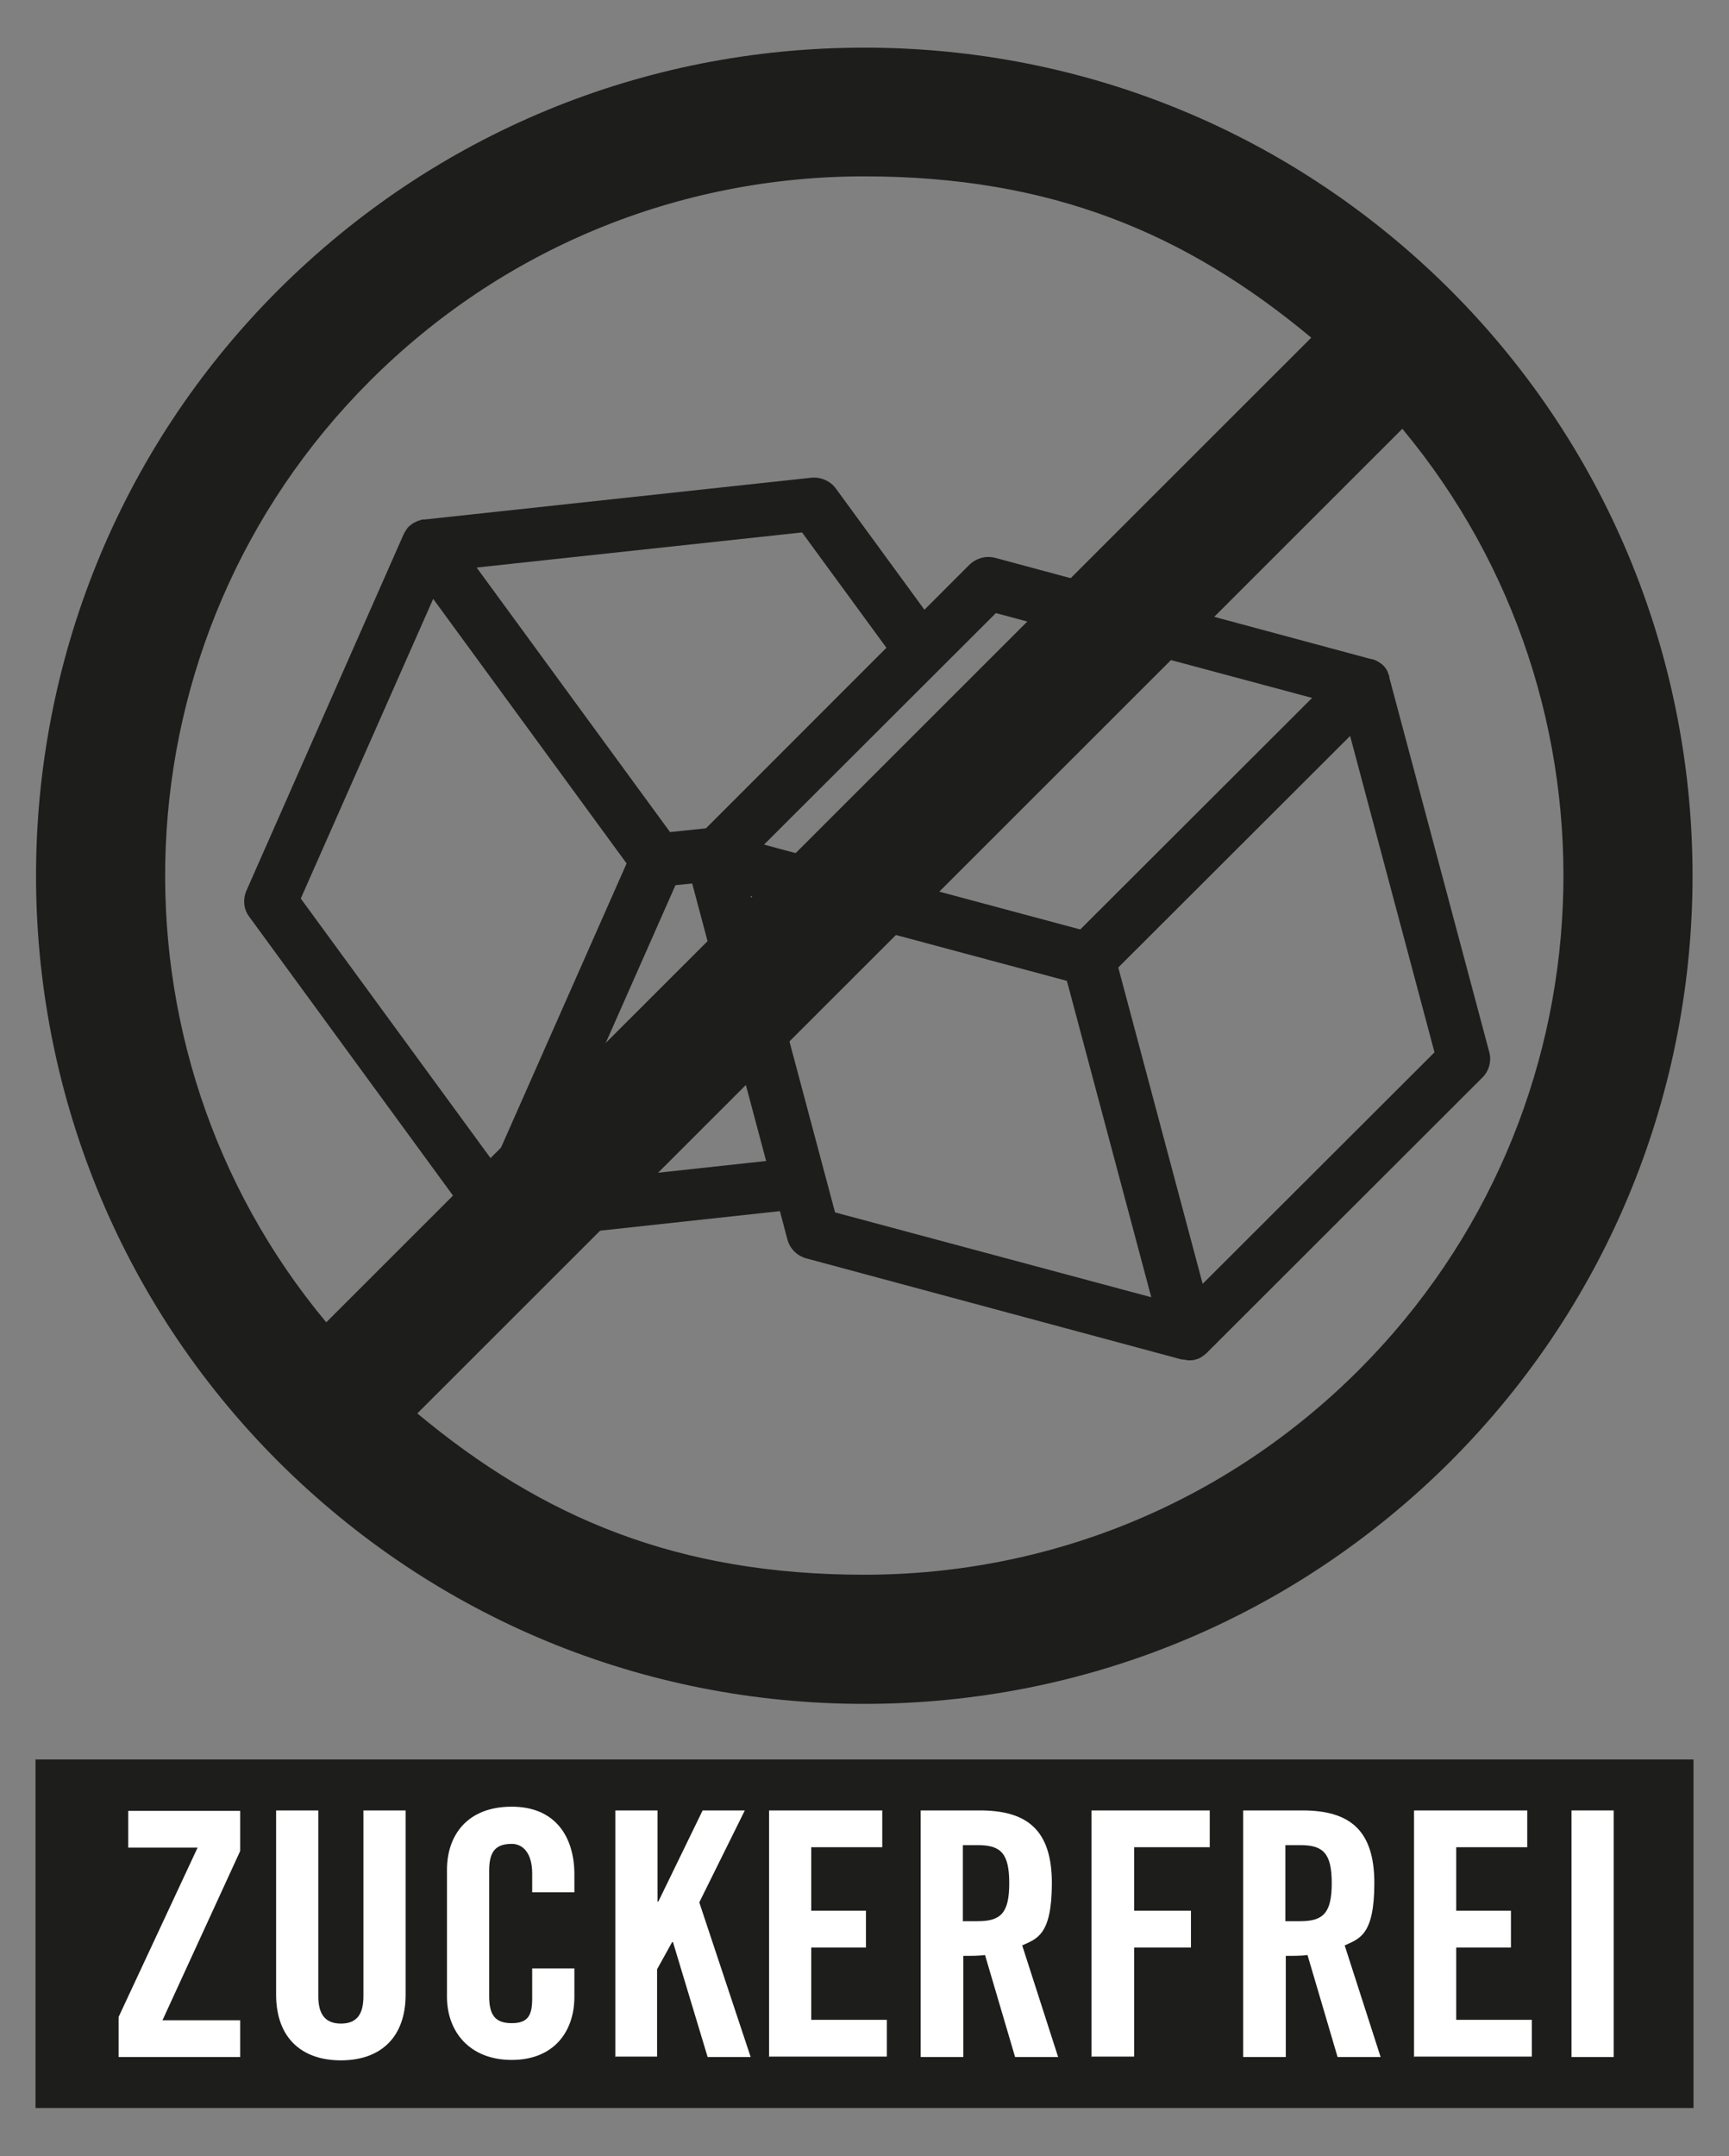
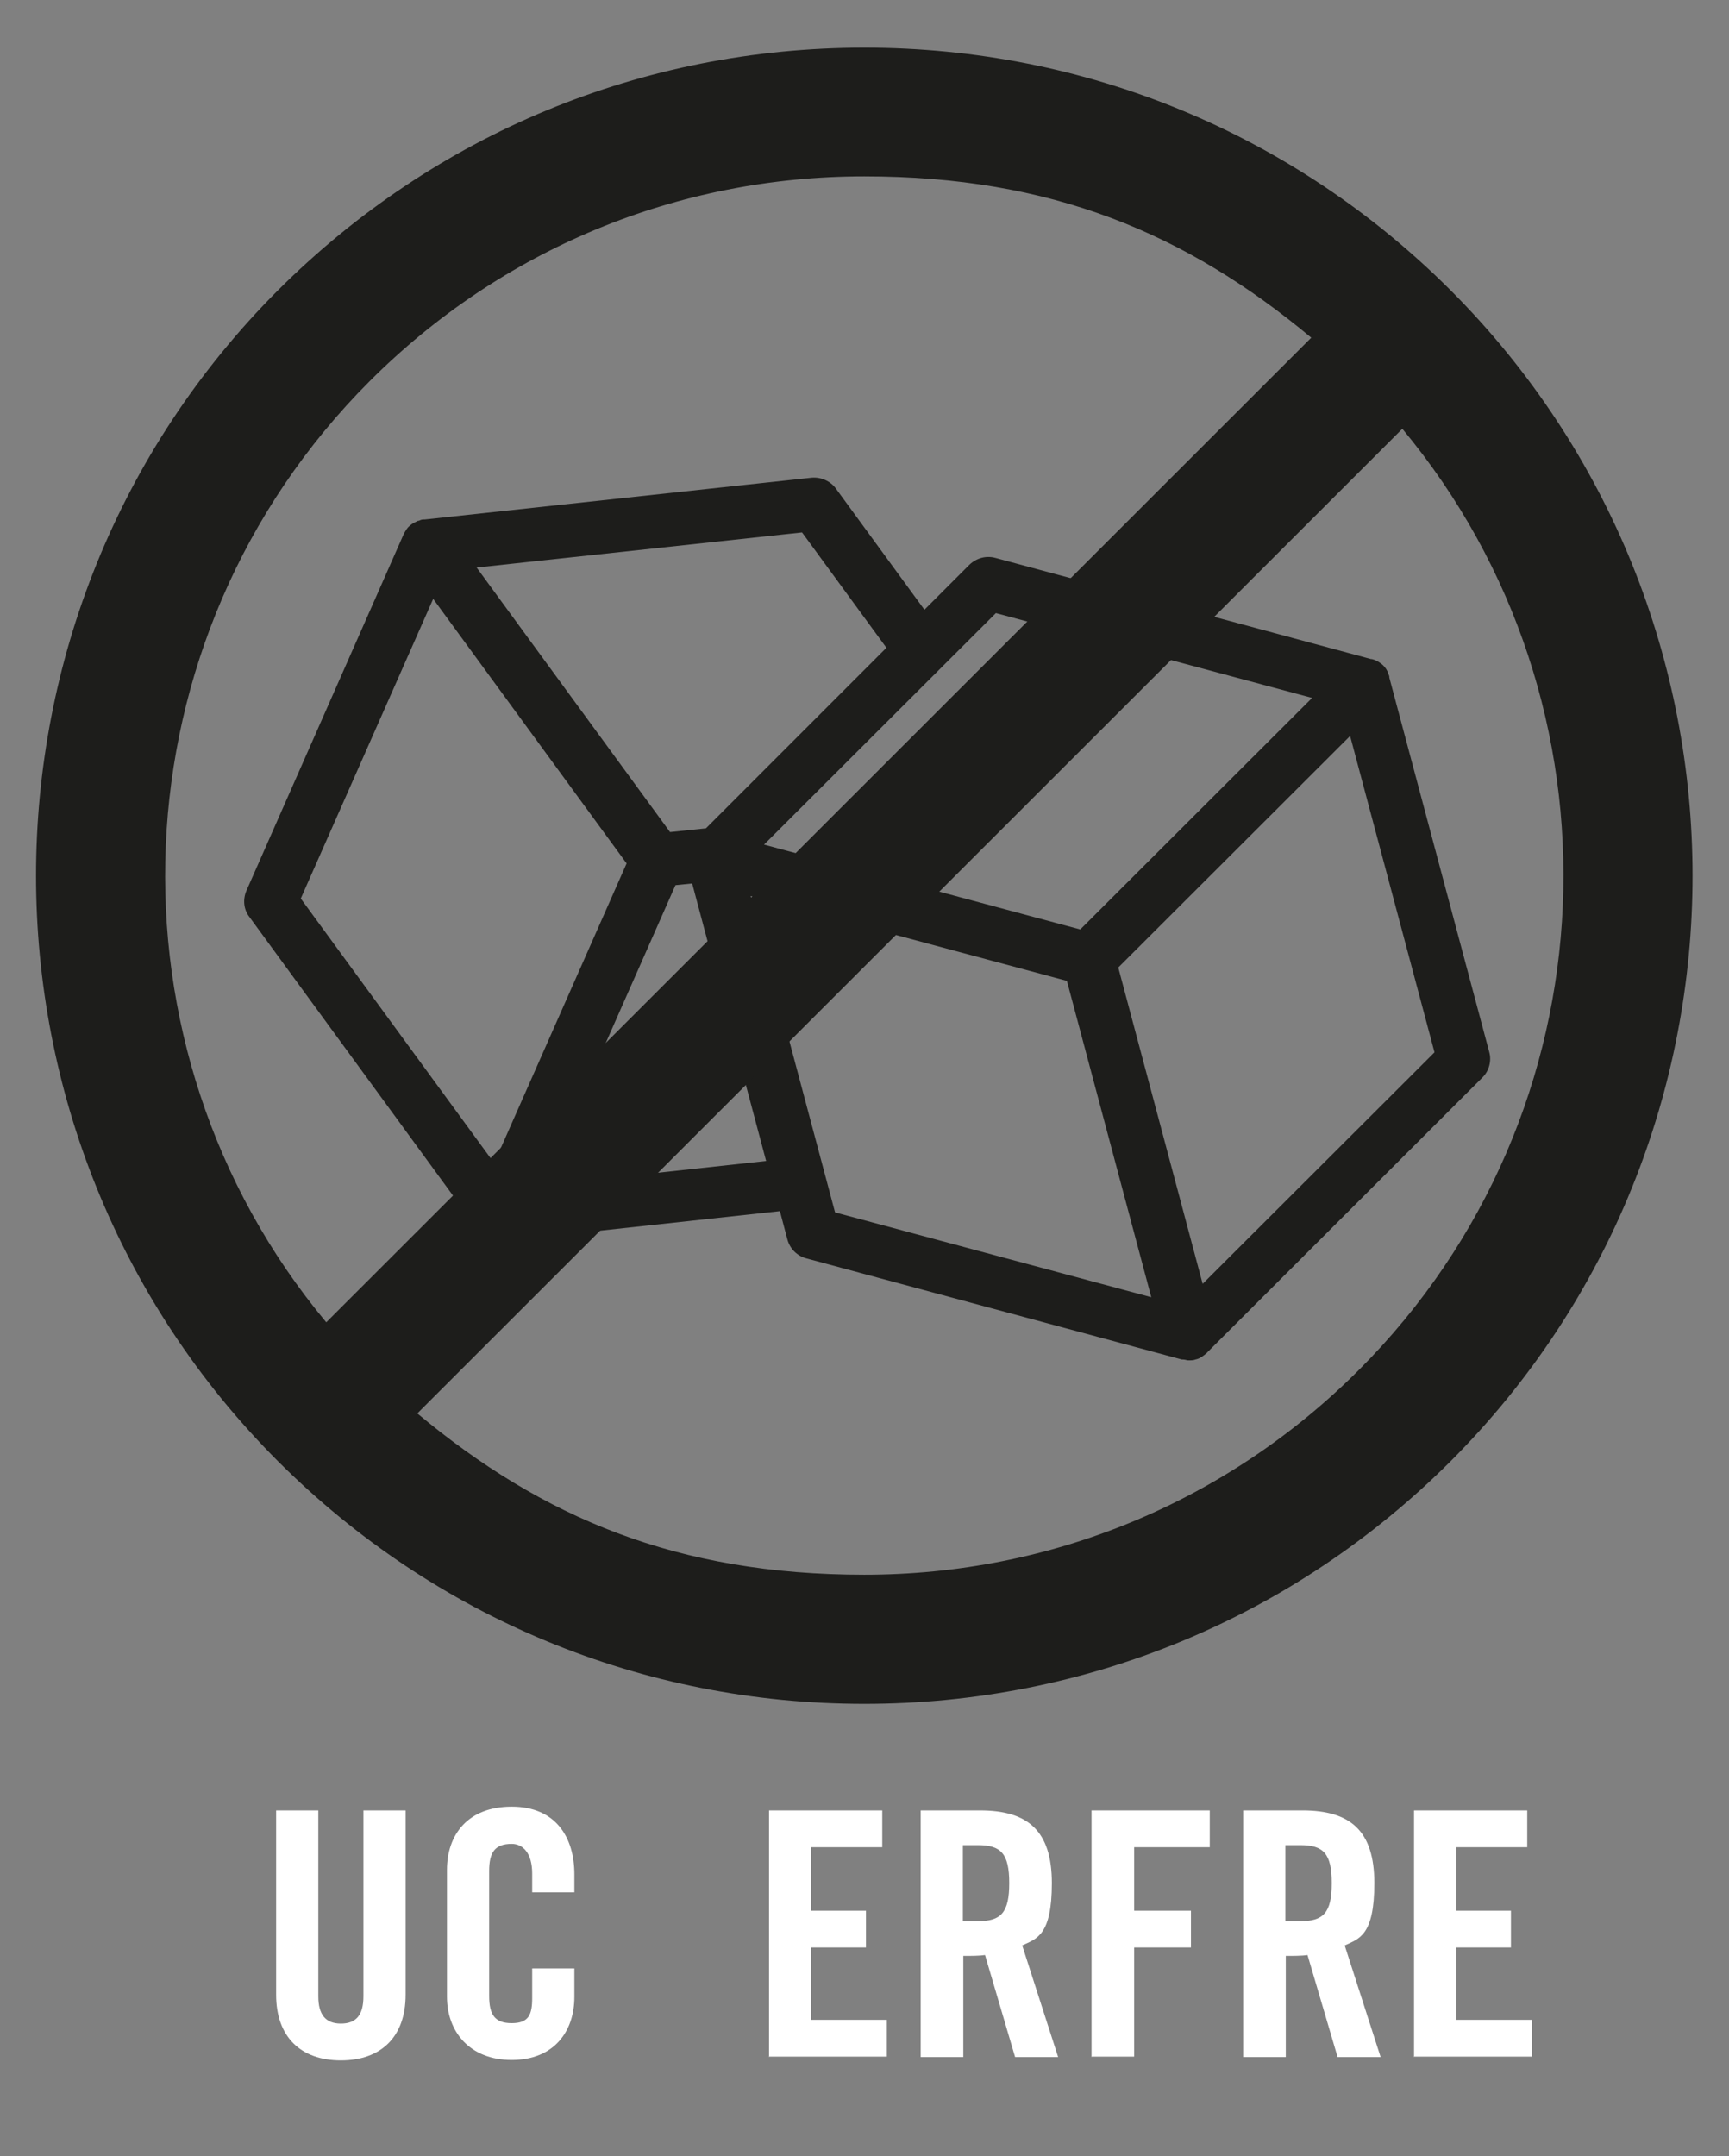
<svg xmlns="http://www.w3.org/2000/svg" id="Laag_1" data-name="Laag 1" version="1.1" viewBox="0 0 413.9 515.9">
  <rect x="0" y="0" width="413.9" height="515.9" fill="#808080" stroke="none" />
  <defs>
    <style>
      .cls-1 {
        fill: #1d1d1b;
      }

      .cls-1, .cls-2 {
        stroke-width: 0px;
      }

      .cls-2 {
        fill: #fff;
      }
    </style>
  </defs>
  <path class="cls-1" d="M287.9,307.2l-20.2-75.7,55.5-55.4,20.2,75.7-55.5,55.4ZM199.9,290.1l-20.2-75.7,75.7,20.3,20.2,75.7-75.7-20.3ZM130,283.5l31.7-71.7,4-.4,17.7,66.4-53.4,5.8ZM118.3,278.3l-46.3-63.3,31.7-71.7,46.3,63.3-31.7,71.7ZM192,127.4l20.2,27.6-43.2,43.2-8.6.9-46.3-63.3,77.9-8.4ZM238.4,146.7l75.7,20.3-55.5,55.4-75.7-20.3,55.5-55.4ZM332.6,162.1c0,0,0-.2,0-.2-.1-.4-.3-.7-.4-1.1,0-.1-.1-.2-.2-.4-.2-.4-.5-.8-.9-1.2,0,0,0,0,0,0-.4-.4-.8-.6-1.2-.9-.1,0-.2-.1-.4-.2-.4-.2-.7-.3-1.1-.4,0,0-.1,0-.2,0l-89.9-24.2c-2.2-.6-4.5,0-6.2,1.6l-10.8,10.8-21.2-29c-1.3-1.8-3.6-2.8-5.8-2.6l-92.6,10c0,0-.2,0-.3,0-.4,0-.7.1-1.1.3-.1,0-.3,0-.4.1-.4.2-.9.4-1.3.7,0,0,0,0,0,0-.4.3-.8.6-1.1,1,0,.1-.2.2-.2.3-.2.3-.4.6-.6,1,0,0,0,.1-.1.2l-37.6,85.2c-.9,2.1-.7,4.5.7,6.3l54.9,75.1c0,0,.1.1.2.2.2.3.5.6.8.8.1,0,.2.2.3.3.4.3.8.6,1.3.8.5.2,1,.3,1.4.4.1,0,.3,0,.4,0,.4,0,.8,0,1.2,0,0,0,.2,0,.2,0l66.3-7.2,1.8,6.8c.6,2.2,2.3,3.9,4.5,4.5l89.9,24.2c0,0,.2,0,.2,0,.4,0,.8.1,1.2.2.1,0,.3,0,.4,0,.5,0,1,0,1.5-.2.5-.1,1-.3,1.4-.6.1,0,.2-.1.3-.2.3-.2.6-.4.9-.7,0,0,.1,0,.2-.2l65.9-65.8c1.6-1.6,2.2-4,1.6-6.1l-24-89.9Z" />
  <path class="cls-1" d="M347.2,69.4c-37.5-37.4-87.3-58-140.3-58s-102.8,20.6-140.3,58c-77.3,77.3-77.3,203,0,280.3,37.5,37.4,87.3,58,140.3,58s102.8-20.6,140.3-58c77.3-77.3,77.3-203,0-280.3M88.5,91.2c31.6-31.6,73.7-49,118.4-49s77,13.6,107,38.6l-235.8,235.6c-54.7-65.6-51.2-163.6,10.4-225.2M325.3,327.8c-31.6,31.6-73.7,49-118.4,49s-77-13.6-107-38.6l235.8-235.6c54.7,65.7,51.2,163.6-10.4,225.2" />
-   <rect class="cls-1" x="8.5" y="421" width="396.9" height="83.4" />
  <g>
-     <path class="cls-2" d="M30.7,442.1v-8.8h26.8v9.6l-18.6,40.5h18.6v8.8h-29.1v-9.6l18.9-40.5h-16.6Z" />
    <path class="cls-2" d="M66.1,433.2h10.1v44.5c0,4.3,1.7,6.5,5.4,6.5s5.4-2.1,5.4-6.5v-44.5h10.1v44.1c0,10.1-5.9,15.7-15.5,15.7s-15.5-5.6-15.5-15.7v-44.1Z" />
    <path class="cls-2" d="M127.4,452.9v-4.6c0-5-2.3-7.1-4.9-7.1-4.1,0-5.4,2.1-5.4,6.5v29.9c0,4.4,1.3,6.5,5.4,6.5s4.9-2.1,4.9-6v-7.1h10.1v6.8c0,8.3-4.9,15.1-15,15.1s-15.5-6.8-15.5-15.1v-30.4c0-8.3,4.9-15.1,15.5-15.1s15,7.4,15,16.2v4.3h-10.1Z" />
-     <path class="cls-2" d="M147.3,492.2v-59h10.1v21.8h.2l10.6-21.8h10.1l-10.9,22,12.3,37h-10.3l-8.3-27.5h-.2l-3.6,6.5v20.9h-10.1Z" />
    <path class="cls-2" d="M184.1,492.2v-59h27.1v8.8h-17v15.2h13.1v8.8h-13.1v17.3h18.1v8.8h-28.3Z" />
    <path class="cls-2" d="M230.5,492.2h-10.1v-59h14.2c11.4,0,17.2,4.8,17.2,17.4s-3.7,13.3-7.1,14.9l8.6,26.7h-10.3l-7.2-24.4c-1.3.2-3.4.2-5.2.2v24.2ZM230.5,459.7h3.6c5.5,0,7.5-2,7.5-9.1s-2-9.1-7.5-9.1h-3.6v18.1Z" />
    <path class="cls-2" d="M261.3,492.2v-59h28.3v8.8h-18.1v15.2h13.6v8.8h-13.6v26.1h-10.1Z" />
    <path class="cls-2" d="M307.7,492.2h-10.1v-59h14.2c11.4,0,17.2,4.8,17.2,17.4s-3.7,13.3-7.1,14.9l8.6,26.7h-10.3l-7.2-24.4c-1.3.2-3.4.2-5.2.2v24.2ZM307.7,459.7h3.6c5.5,0,7.5-2,7.5-9.1s-2-9.1-7.5-9.1h-3.6v18.1Z" />
    <path class="cls-2" d="M338.5,492.2v-59h27.1v8.8h-17v15.2h13.1v8.8h-13.1v17.3h18.1v8.8h-28.3Z" />
-     <path class="cls-2" d="M376.2,492.2v-59h10.1v59h-10.1Z" />
  </g>
</svg>